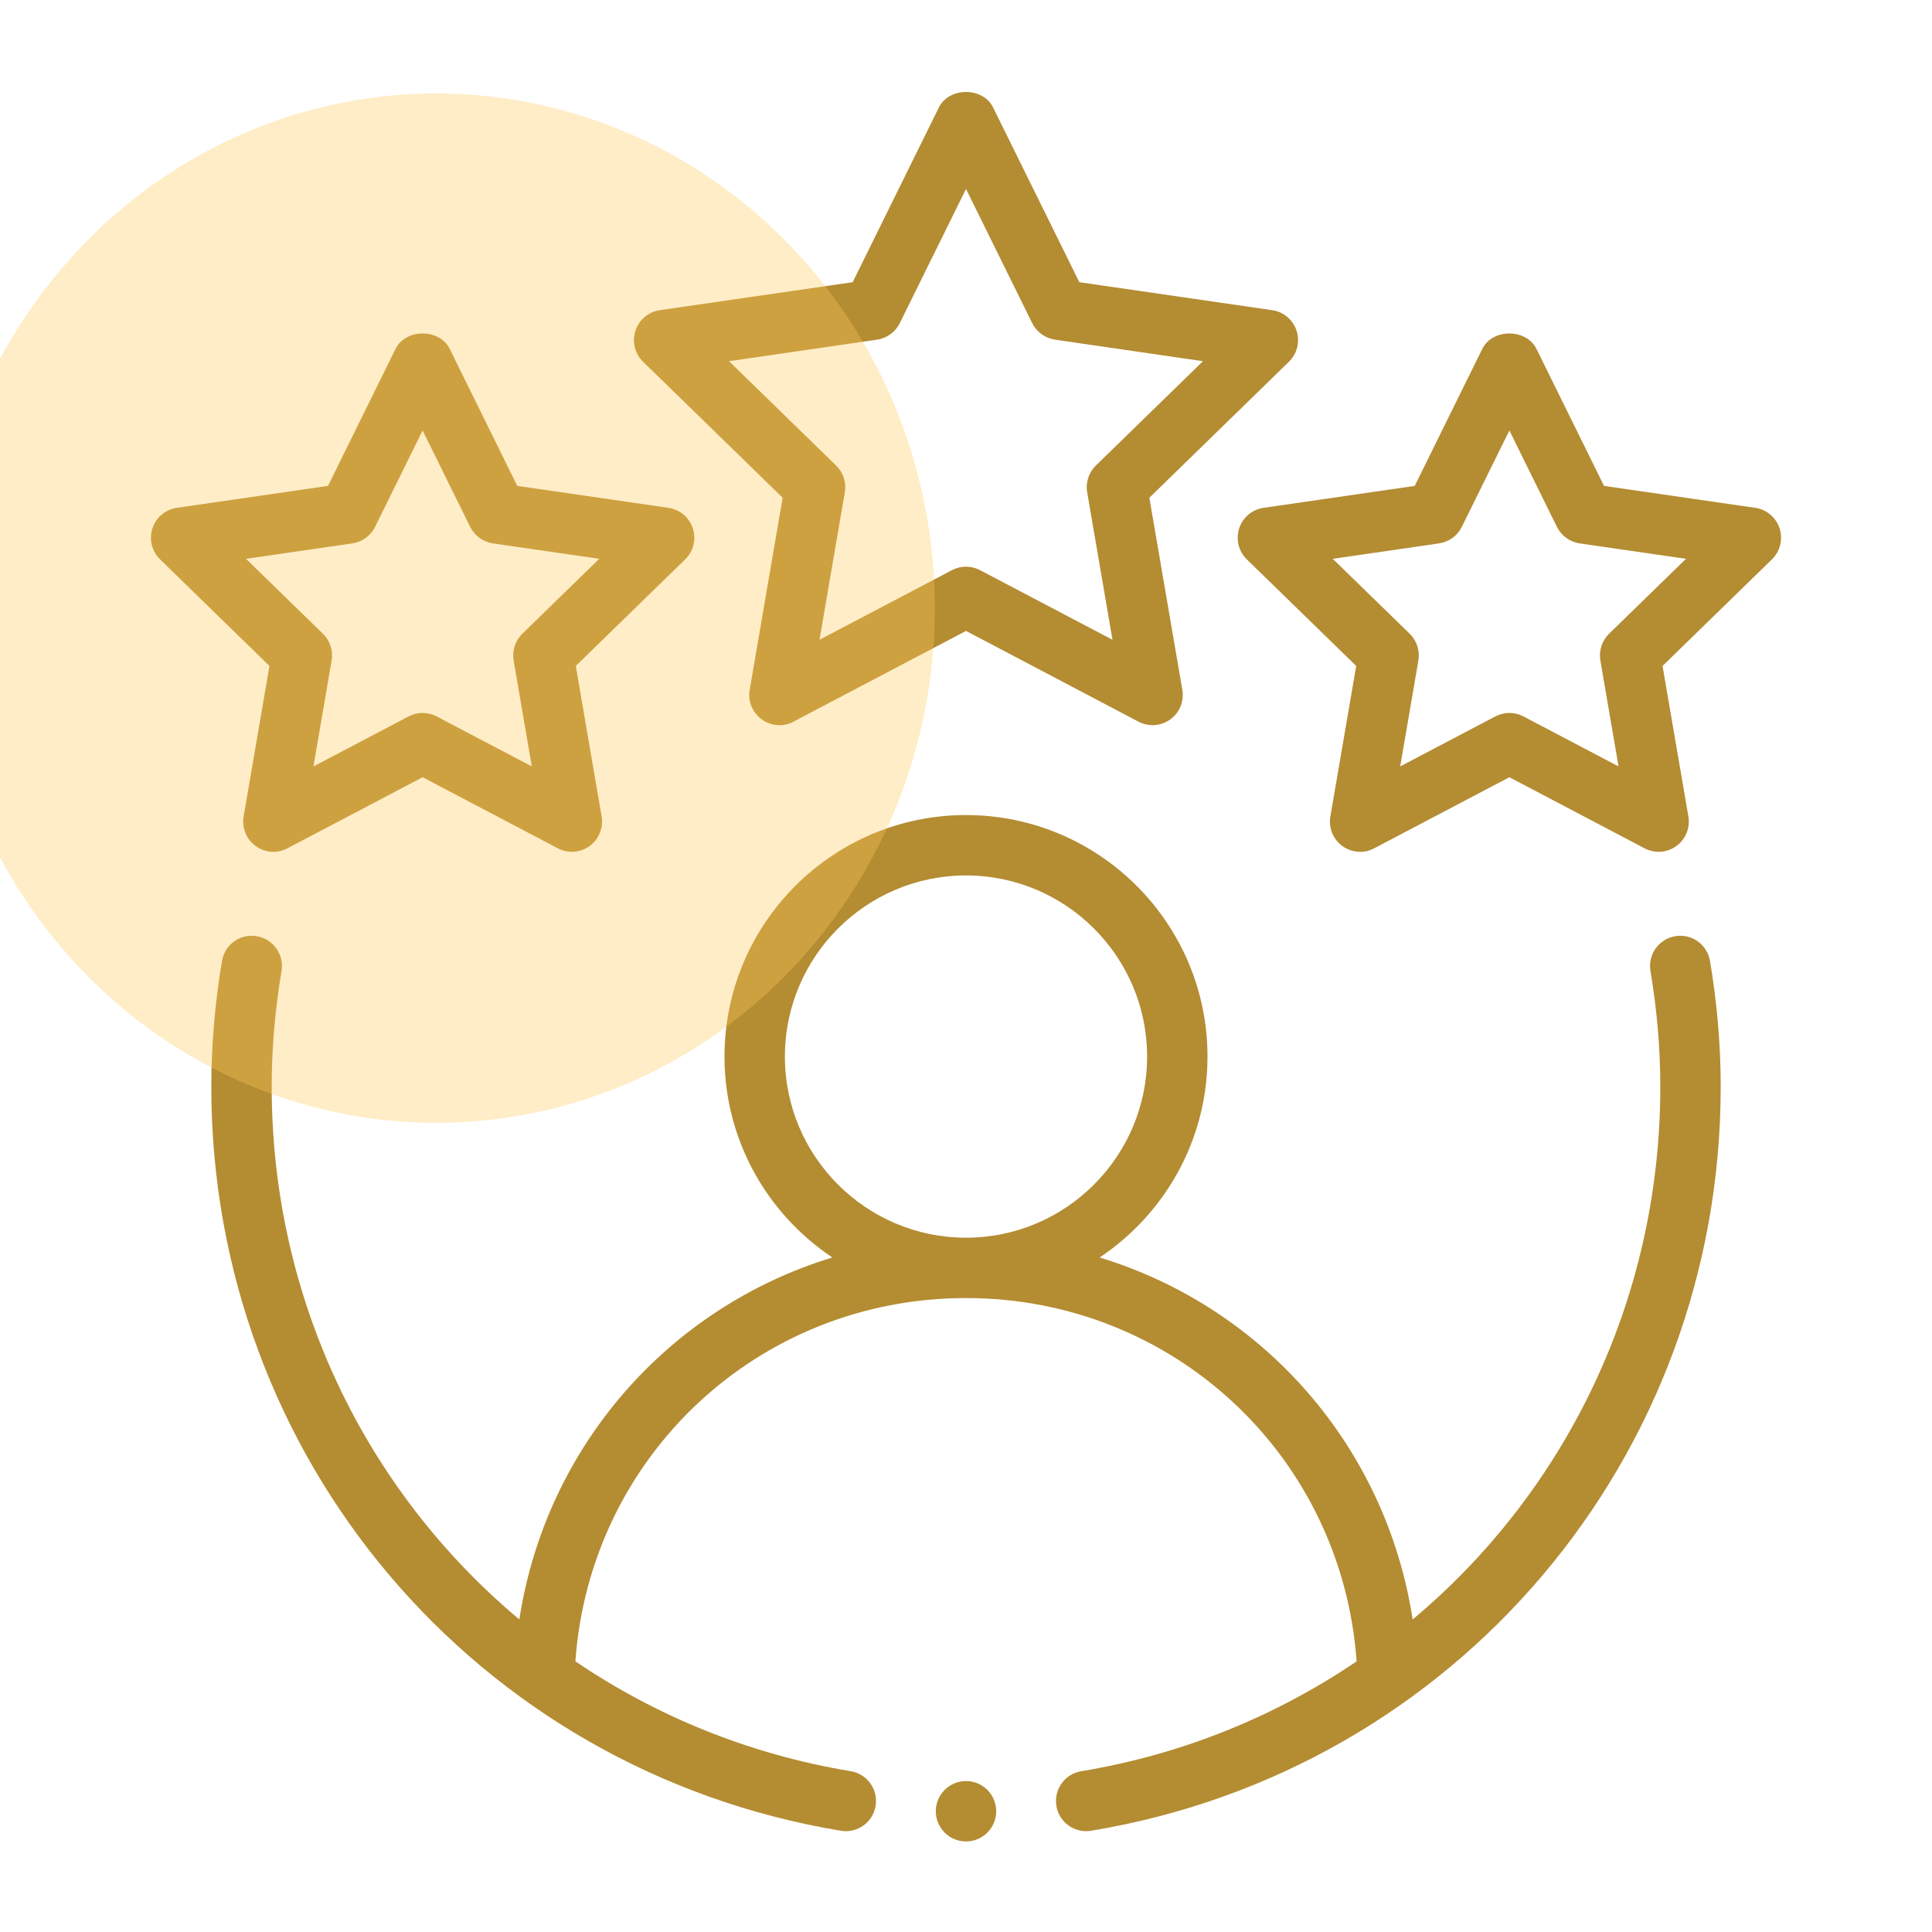
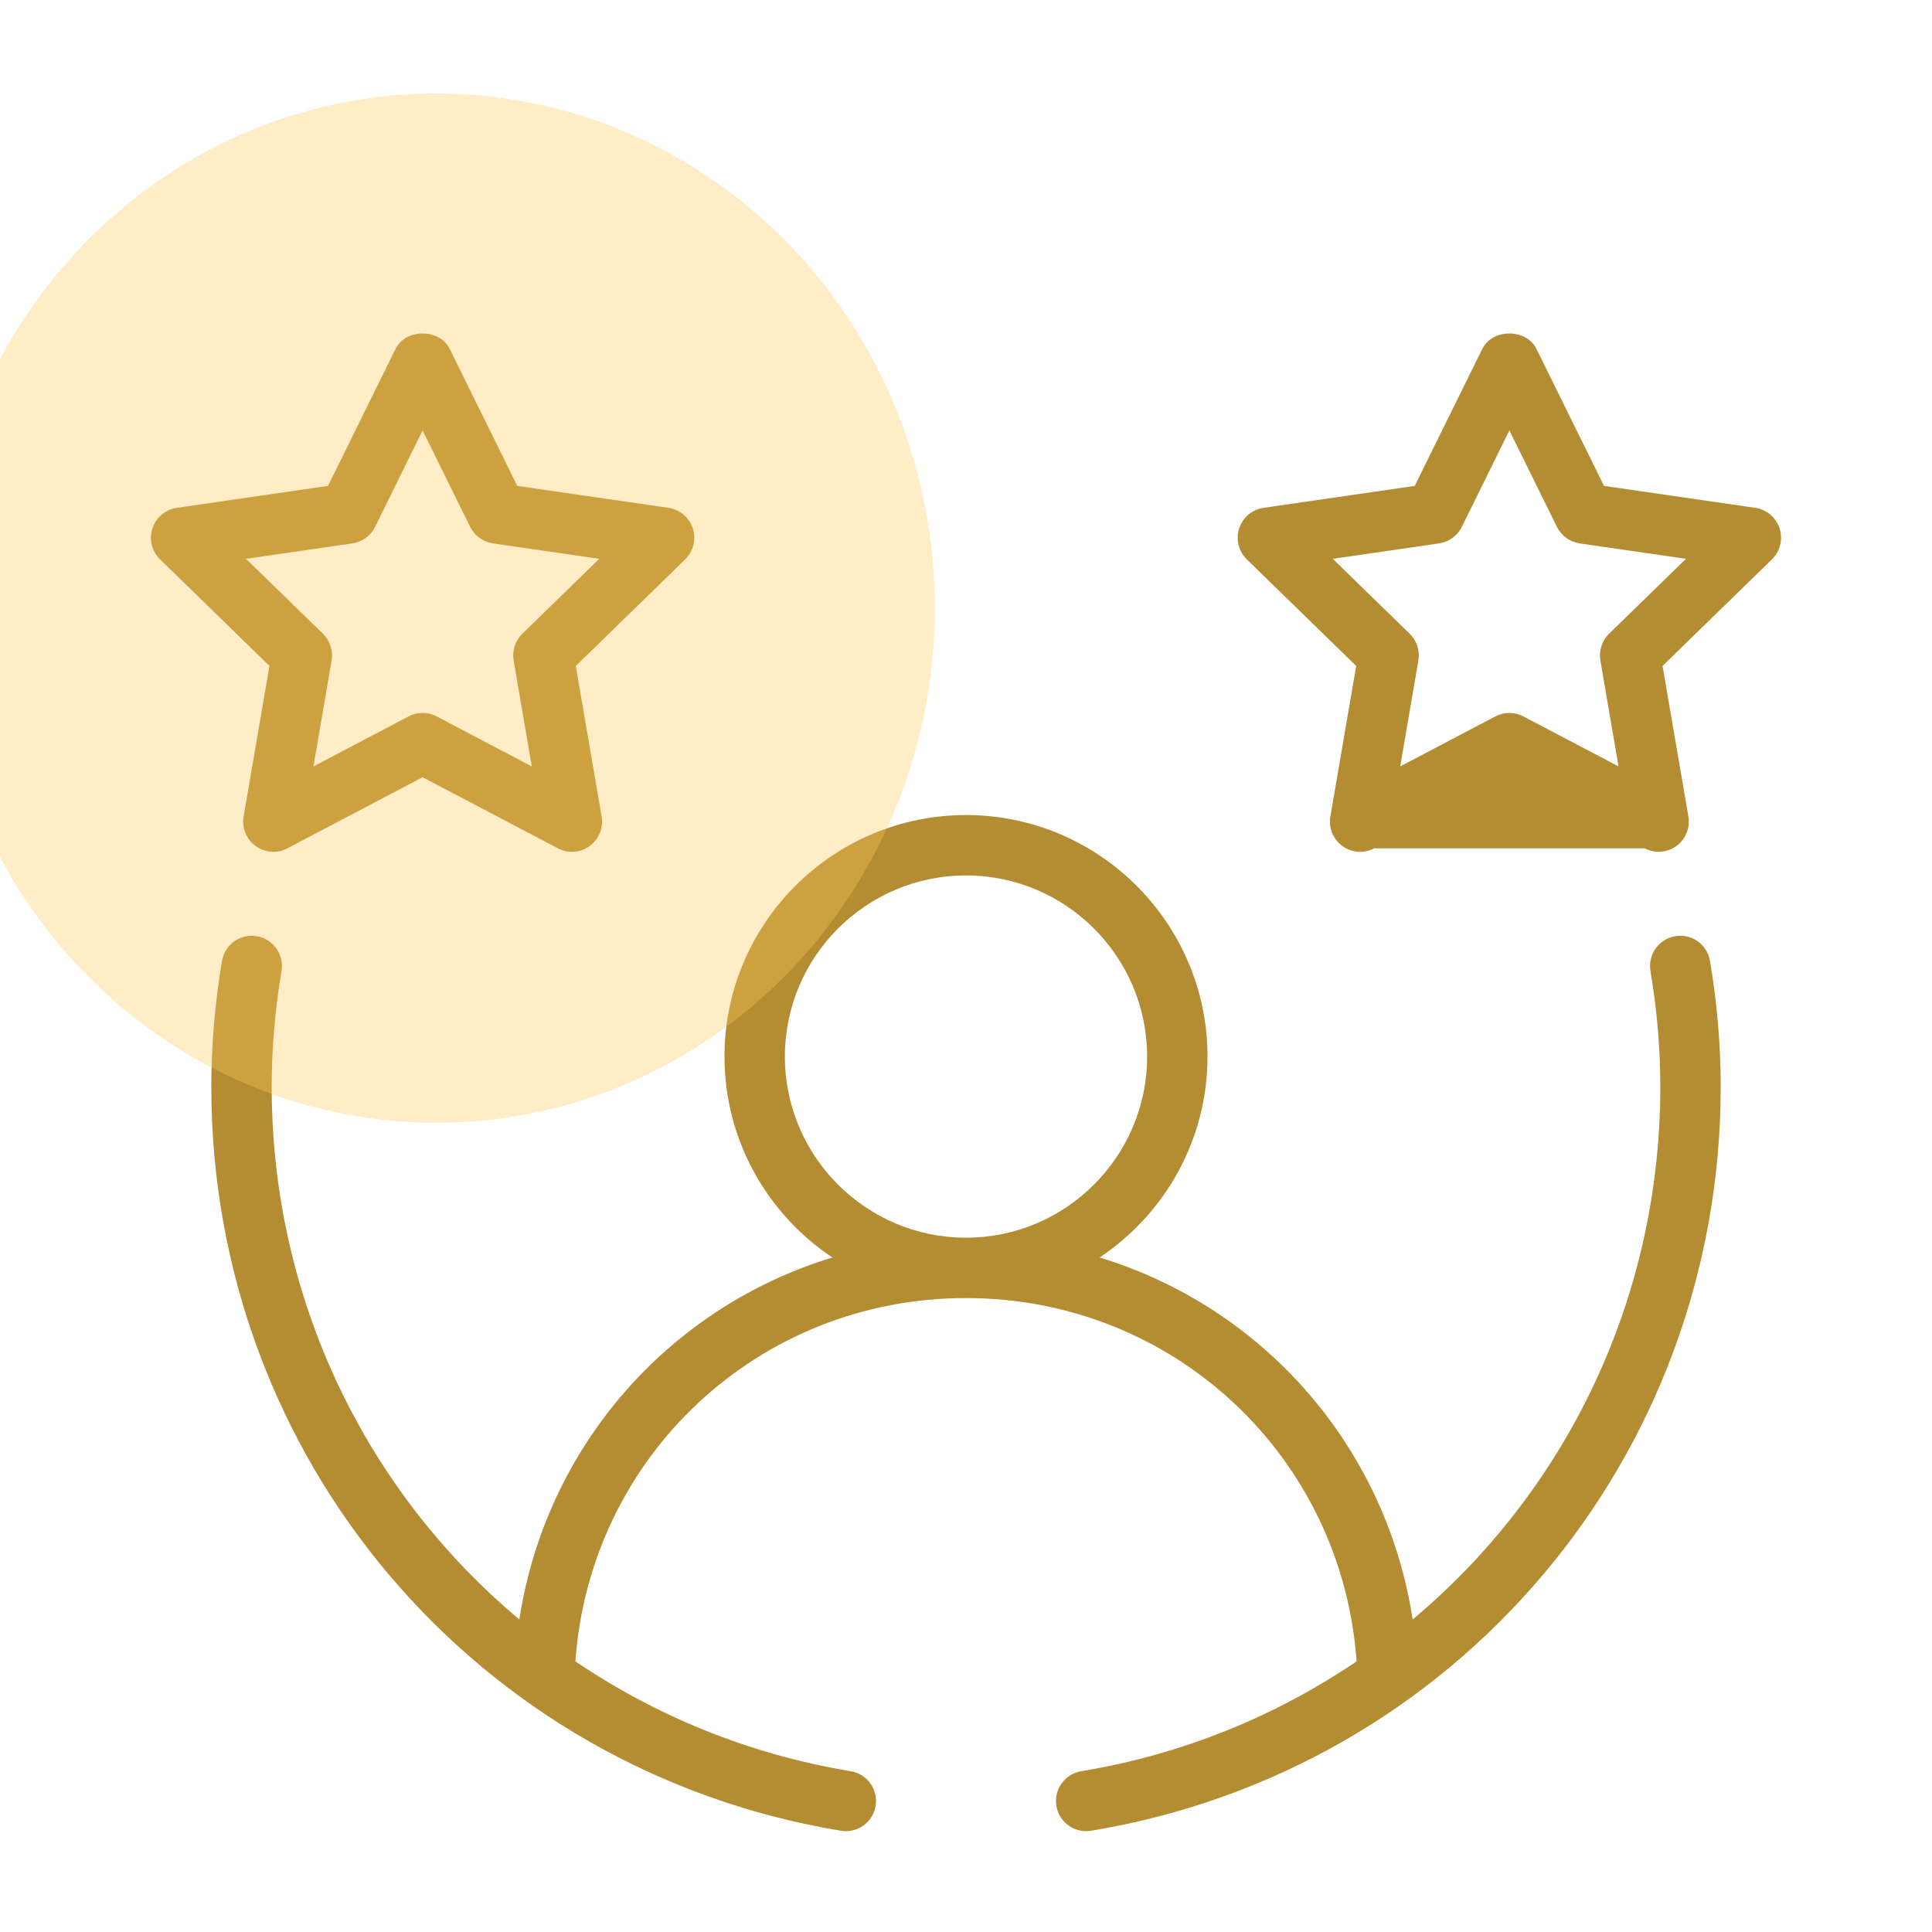
<svg xmlns="http://www.w3.org/2000/svg" width="62" height="62" viewBox="0 0 62 62" fill="none">
  <g clip-path="url(#clip0_5223_84)">
    <path fill-rule="evenodd" clip-rule="evenodd" d="M53.759 30.044C53.232 30.133 52.876 30.633 52.965 31.161C53.175 32.402 53.281 33.651 53.281 34.875C53.281 41.703 50.238 47.867 45.334 51.97C44.478 46.41 40.53 41.95 35.288 40.354C37.372 38.964 38.75 36.595 38.75 33.906C38.75 29.632 35.273 26.156 31 26.156C26.727 26.156 23.25 29.632 23.25 33.906C23.25 36.595 24.628 38.964 26.712 40.354C21.47 41.95 17.522 46.41 16.666 51.97C11.762 47.867 8.719 41.703 8.719 34.875C8.719 33.651 8.825 32.402 9.035 31.161C9.124 30.633 8.768 30.133 8.241 30.044C7.702 29.954 7.214 30.311 7.124 30.839C6.897 32.184 6.781 33.543 6.781 34.875C6.781 46.773 15.279 56.814 26.986 58.751C27.039 58.761 27.093 58.764 27.145 58.764C27.61 58.764 28.021 58.428 28.099 57.955C28.187 57.427 27.83 56.927 27.302 56.84C24.038 56.3 21.051 55.066 18.465 53.315C18.932 46.741 24.335 41.656 31 41.656C37.665 41.656 43.068 46.741 43.535 53.315C40.949 55.066 37.962 56.3 34.698 56.84C34.17 56.927 33.813 57.427 33.901 57.955C33.979 58.428 34.39 58.764 34.855 58.764C34.907 58.764 34.961 58.761 35.014 58.751C46.721 56.814 55.219 46.773 55.219 34.875C55.219 33.543 55.103 32.184 54.876 30.839C54.786 30.311 54.293 29.952 53.759 30.044ZM25.188 33.906C25.188 30.701 27.795 28.094 31 28.094C34.205 28.094 36.812 30.701 36.812 33.906C36.812 37.111 34.205 39.719 31 39.719C27.795 39.719 25.188 37.111 25.188 33.906Z" fill="#B48C32" />
-     <path fill-rule="evenodd" clip-rule="evenodd" d="M41.609 10.615C41.494 10.263 41.192 10.007 40.827 9.954L34.637 9.056L31.868 3.446C31.543 2.787 30.457 2.787 30.131 3.446L27.363 9.056L21.173 9.954C20.808 10.007 20.506 10.263 20.391 10.615C20.277 10.965 20.372 11.351 20.636 11.608L25.116 15.973L24.058 22.137C23.995 22.503 24.145 22.87 24.443 23.085C24.743 23.303 25.137 23.335 25.464 23.159L31 20.247L36.536 23.159C36.678 23.235 36.833 23.271 36.987 23.271C37.188 23.271 37.388 23.208 37.557 23.085C37.855 22.87 38.005 22.503 37.942 22.137L36.884 15.973L41.364 11.608C41.628 11.351 41.722 10.965 41.609 10.615ZM35.167 14.94C34.939 15.163 34.835 15.483 34.889 15.799L35.701 20.531L31.451 18.297C31.309 18.223 31.155 18.185 31 18.185C30.845 18.185 30.691 18.223 30.549 18.297L26.299 20.531L27.111 15.799C27.165 15.483 27.061 15.163 26.833 14.94L23.395 11.591L28.146 10.9C28.462 10.853 28.734 10.656 28.875 10.37L31 6.064L33.125 10.37C33.266 10.656 33.538 10.853 33.854 10.9L38.605 11.591L35.167 14.94Z" fill="#B48C32" />
    <path fill-rule="evenodd" clip-rule="evenodd" d="M7.818 26.202C7.756 26.567 7.905 26.934 8.203 27.15C8.504 27.367 8.899 27.398 9.224 27.223L13.562 24.942L17.901 27.223C18.043 27.299 18.198 27.335 18.352 27.335C18.553 27.335 18.753 27.273 18.922 27.15C19.22 26.934 19.369 26.567 19.307 26.202L18.478 21.371L21.989 17.95C22.253 17.693 22.347 17.307 22.234 16.957C22.119 16.605 21.817 16.349 21.451 16.297L16.6 15.593L14.431 11.195C14.105 10.537 13.019 10.537 12.694 11.195L10.525 15.593L5.673 16.297C5.308 16.349 5.005 16.605 4.891 16.957C4.777 17.307 4.872 17.693 5.136 17.95L8.647 21.371L7.818 26.202ZM7.895 17.933L11.307 17.438C11.623 17.39 11.896 17.193 12.037 16.908L13.562 13.814L15.088 16.908C15.229 17.193 15.502 17.39 15.818 17.438L19.23 17.933L16.761 20.338C16.533 20.561 16.429 20.881 16.483 21.197L17.066 24.595L14.014 22.991C13.872 22.917 13.718 22.879 13.562 22.879C13.407 22.879 13.253 22.917 13.111 22.991L10.059 24.595L10.642 21.197C10.696 20.881 10.592 20.561 10.364 20.338L7.895 17.933Z" fill="#B48C32" />
-     <path fill-rule="evenodd" clip-rule="evenodd" d="M56.327 16.297L51.475 15.593L49.306 11.195C48.98 10.537 47.894 10.537 47.569 11.195L45.4 15.593L40.548 16.297C40.183 16.349 39.88 16.605 39.766 16.957C39.653 17.307 39.747 17.693 40.011 17.95L43.522 21.371L42.693 26.202C42.631 26.567 42.78 26.934 43.078 27.15C43.378 27.367 43.773 27.398 44.099 27.223L48.438 24.942L52.776 27.223C52.918 27.299 53.073 27.335 53.227 27.335C53.428 27.335 53.627 27.273 53.797 27.15C54.095 26.934 54.244 26.567 54.182 26.202L53.353 21.371L56.864 17.95C57.128 17.693 57.222 17.307 57.109 16.957C56.994 16.605 56.692 16.349 56.327 16.297ZM51.636 20.338C51.408 20.561 51.304 20.881 51.358 21.197L51.941 24.595L48.889 22.991C48.747 22.917 48.593 22.879 48.438 22.879C48.282 22.879 48.128 22.917 47.986 22.991L44.934 24.595L45.517 21.197C45.571 20.881 45.467 20.561 45.239 20.338L42.77 17.933L46.182 17.438C46.498 17.39 46.77 17.193 46.911 16.908L48.438 13.814L49.963 16.908C50.104 17.193 50.377 17.39 50.693 17.438L54.105 17.933L51.636 20.338Z" fill="#B48C32" />
-     <path d="M31 59.094C31.535 59.094 31.969 58.66 31.969 58.125C31.969 57.59 31.535 57.156 31 57.156C30.465 57.156 30.031 57.59 30.031 58.125C30.031 58.66 30.465 59.094 31 59.094Z" fill="#B48C32" />
+     <path fill-rule="evenodd" clip-rule="evenodd" d="M56.327 16.297L51.475 15.593L49.306 11.195C48.98 10.537 47.894 10.537 47.569 11.195L45.4 15.593L40.548 16.297C40.183 16.349 39.88 16.605 39.766 16.957C39.653 17.307 39.747 17.693 40.011 17.95L43.522 21.371L42.693 26.202C42.631 26.567 42.78 26.934 43.078 27.15C43.378 27.367 43.773 27.398 44.099 27.223L52.776 27.223C52.918 27.299 53.073 27.335 53.227 27.335C53.428 27.335 53.627 27.273 53.797 27.15C54.095 26.934 54.244 26.567 54.182 26.202L53.353 21.371L56.864 17.95C57.128 17.693 57.222 17.307 57.109 16.957C56.994 16.605 56.692 16.349 56.327 16.297ZM51.636 20.338C51.408 20.561 51.304 20.881 51.358 21.197L51.941 24.595L48.889 22.991C48.747 22.917 48.593 22.879 48.438 22.879C48.282 22.879 48.128 22.917 47.986 22.991L44.934 24.595L45.517 21.197C45.571 20.881 45.467 20.561 45.239 20.338L42.77 17.933L46.182 17.438C46.498 17.39 46.77 17.193 46.911 16.908L48.438 13.814L49.963 16.908C50.104 17.193 50.377 17.39 50.693 17.438L54.105 17.933L51.636 20.338Z" fill="#B48C32" />
    <ellipse cx="14" cy="19.516" rx="16" ry="16.516" fill="#FFCD5B" fill-opacity="0.34" />
  </g>
  <defs>
    <clipPath id="clip0_5223_84">
      <rect width="62" height="62" fill="white" />
    </clipPath>
  </defs>
</svg>